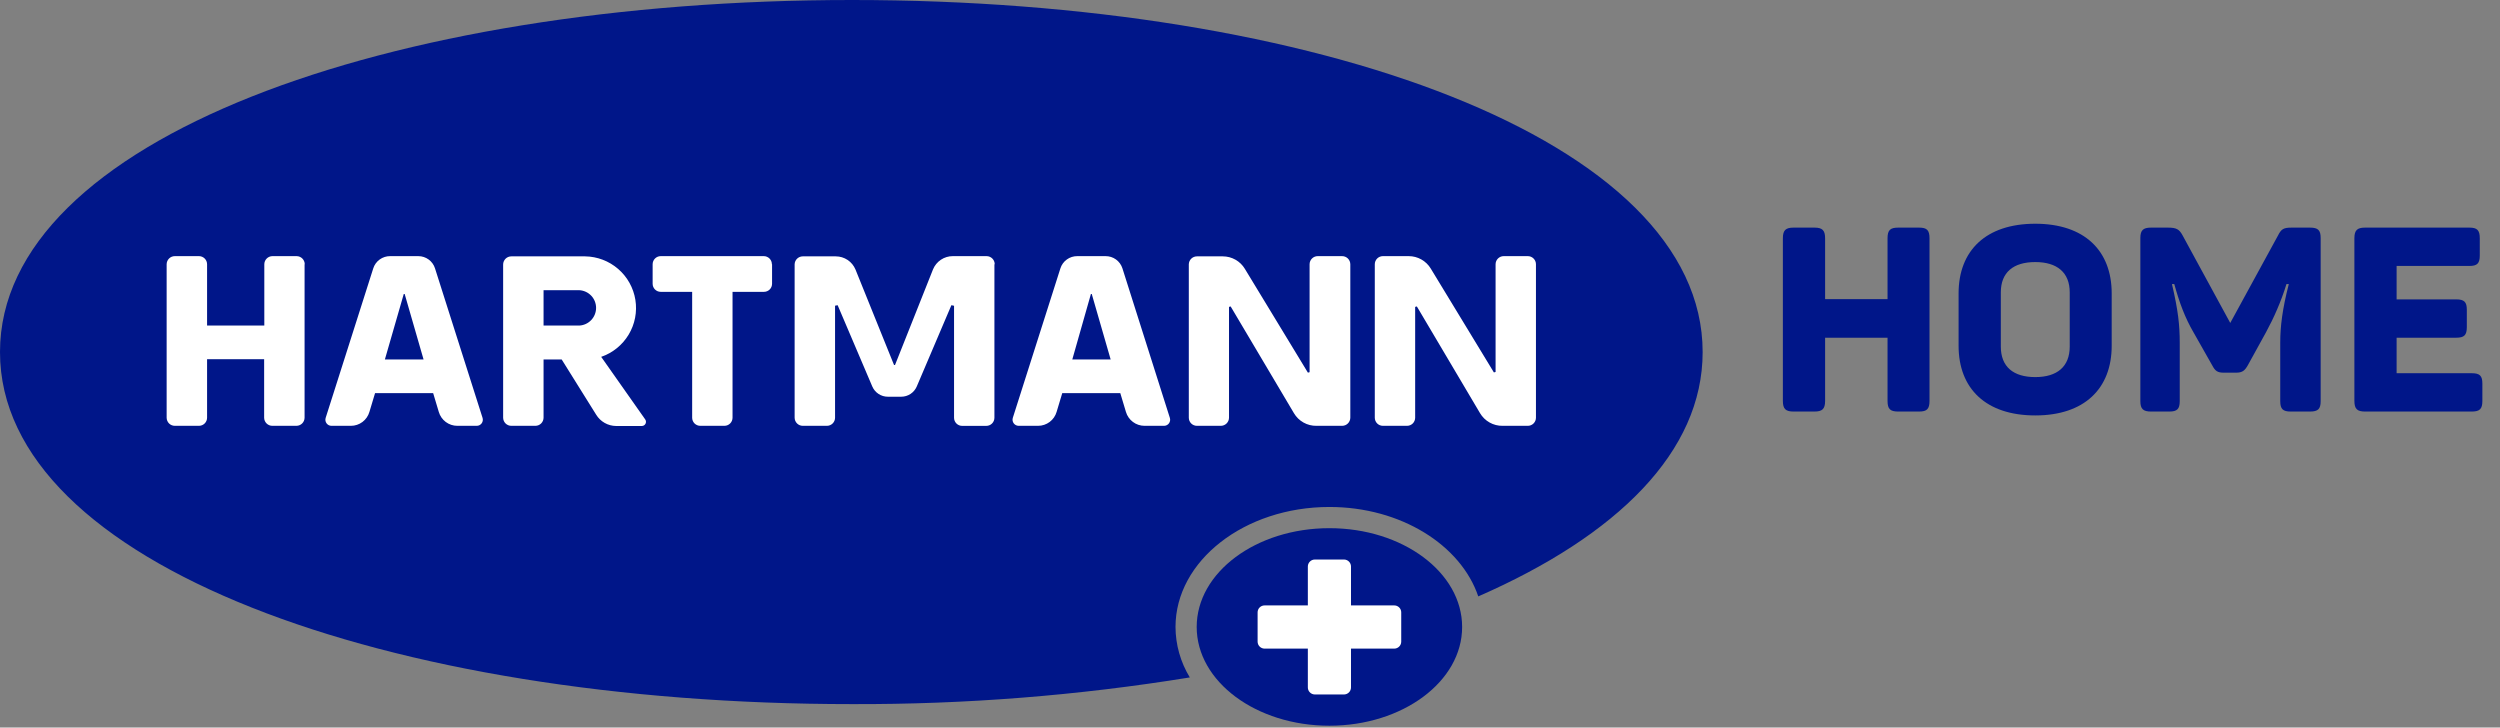
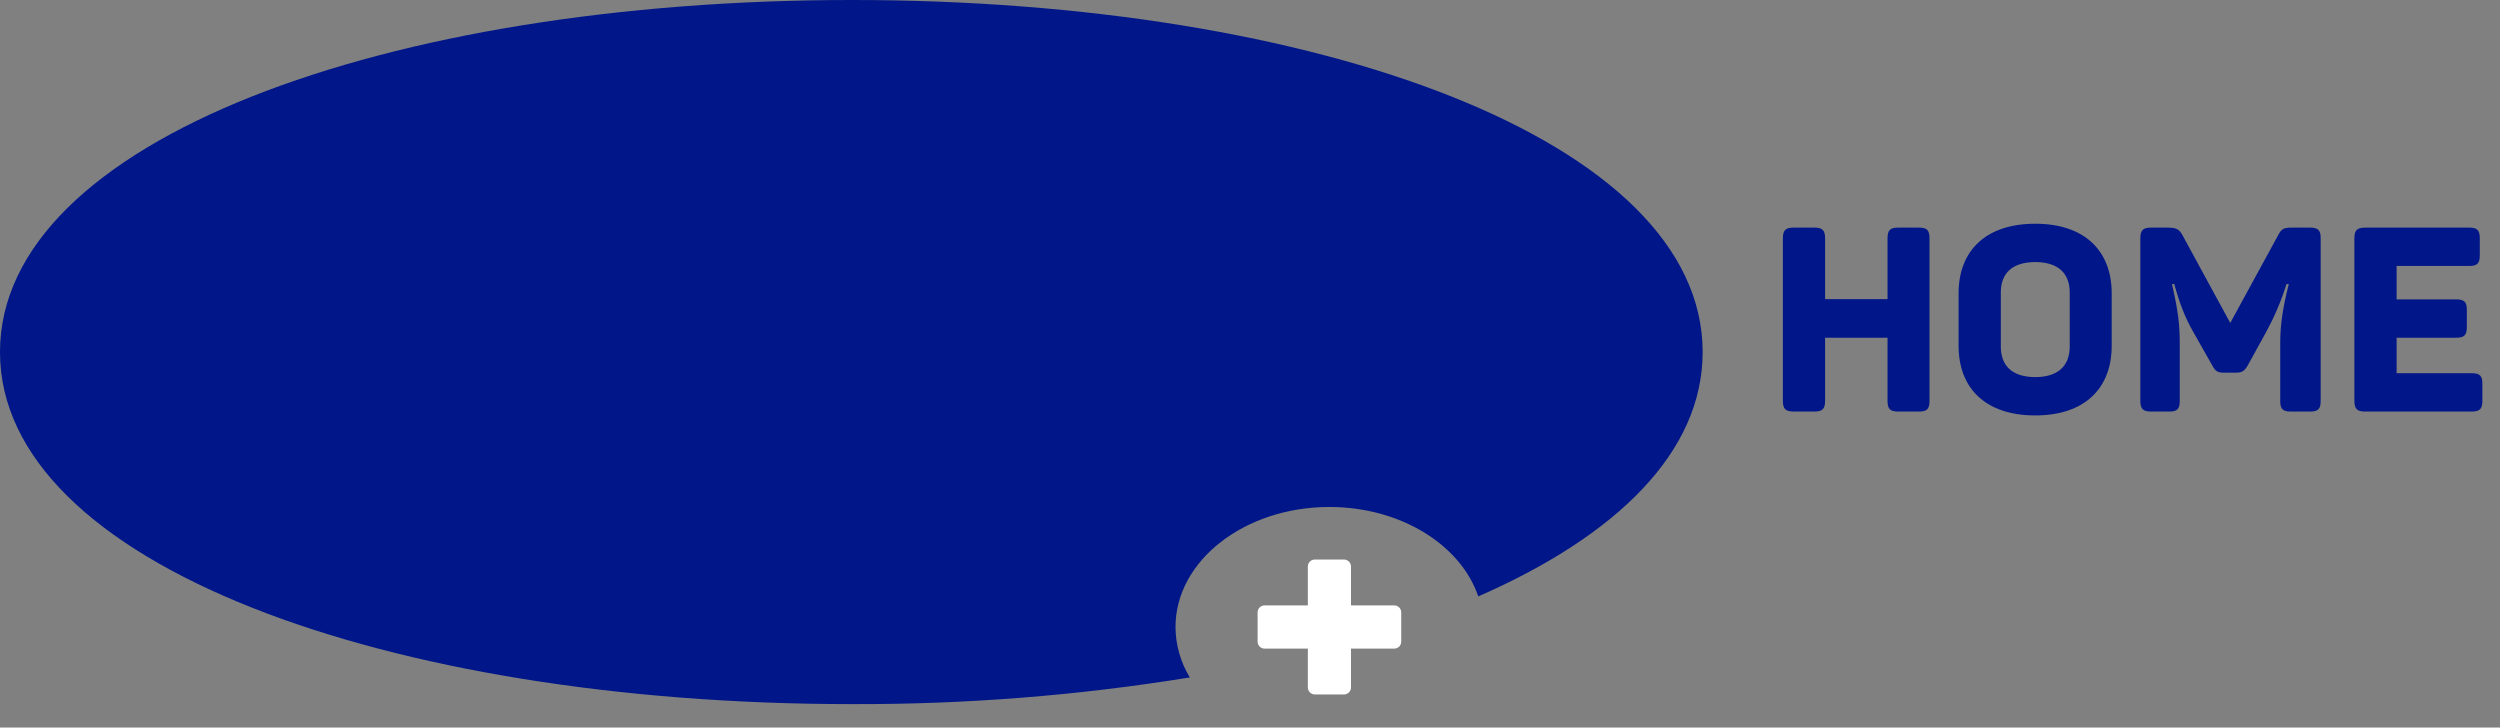
<svg xmlns="http://www.w3.org/2000/svg" width="189" height="55" viewBox="0 0 189 55" fill="none">
  <rect x="0" y="0" width="189" height="55" fill="#808080" stroke="none" />
  <path d="M135.588 31.113H137.175C137.762 31.113 137.978 30.917 137.978 30.31V25.531H142.698V30.31C142.698 30.917 142.894 31.113 143.501 31.113H145.087C145.675 31.113 145.871 30.917 145.871 30.31V18.011C145.871 17.404 145.675 17.208 145.087 17.208H143.501C142.894 17.208 142.698 17.404 142.698 18.011V22.613H137.978V18.011C137.978 17.404 137.762 17.208 137.175 17.208H135.588C135.001 17.208 134.785 17.404 134.785 18.011V30.31C134.785 30.917 135.001 31.113 135.588 31.113ZM153.867 31.407C157.568 31.407 159.644 29.39 159.644 26.139V22.182C159.644 18.931 157.568 16.914 153.867 16.914C150.145 16.914 148.069 18.931 148.069 22.182V26.139C148.069 29.39 150.145 31.407 153.867 31.407ZM153.867 28.508C152.202 28.508 151.262 27.725 151.262 26.197V22.104C151.262 20.596 152.202 19.812 153.867 19.812C155.512 19.812 156.471 20.596 156.471 22.104V26.197C156.471 27.725 155.512 28.508 153.867 28.508ZM162.614 31.113H164.004C164.592 31.113 164.788 30.917 164.788 30.33V25.904C164.788 24.591 164.67 23.475 164.2 21.477H164.376C164.768 22.907 165.199 24.043 165.826 25.12L167.236 27.608C167.471 28.058 167.647 28.175 168.137 28.175H169.038C169.527 28.175 169.704 28.019 169.939 27.608L171.31 25.12C171.897 24.043 172.446 22.809 172.857 21.477H173.033C172.544 23.377 172.387 24.689 172.387 25.884V30.33C172.387 30.917 172.583 31.113 173.17 31.113H174.639C175.246 31.113 175.442 30.917 175.442 30.33V17.991C175.442 17.404 175.246 17.208 174.639 17.208H173.249C172.641 17.208 172.465 17.306 172.211 17.815L168.607 24.415L165.003 17.795C164.749 17.325 164.533 17.208 163.887 17.208H162.614C162.026 17.208 161.811 17.404 161.811 17.991V30.33C161.811 30.917 162.026 31.113 162.614 31.113ZM178.795 31.113H186.864C187.471 31.113 187.667 30.917 187.667 30.31V28.998C187.667 28.41 187.471 28.215 186.864 28.215H181.184V25.531H185.689C186.296 25.531 186.492 25.336 186.492 24.728V23.416C186.492 22.829 186.296 22.633 185.689 22.633H181.184V20.106H186.688C187.275 20.106 187.471 19.91 187.471 19.323V18.011C187.471 17.404 187.275 17.208 186.688 17.208H178.795C178.207 17.208 177.992 17.404 177.992 18.011V30.31C177.992 30.917 178.207 31.113 178.795 31.113Z" fill="#001689" />
  <path d="M64.409 0C29.254 0 0 10.603 0 26.616C0 42.628 29.254 53.231 64.409 53.231C72.964 53.26 81.506 52.585 89.95 51.214C89.249 50.065 88.874 48.746 88.868 47.399C88.868 42.398 94.086 38.327 100.506 38.327C105.895 38.327 110.444 41.204 111.757 45.088C122.262 40.492 128.72 34.153 128.72 26.616C128.72 10.603 99.568 0 64.409 0Z" fill="#001689" />
-   <path d="M110.537 47.399C110.537 51.522 106.044 54.864 100.502 54.864C94.96 54.864 90.47 51.522 90.47 47.399C90.47 43.276 94.96 39.93 100.502 39.93C106.044 39.93 110.537 43.272 110.537 47.399Z" fill="#001689" />
-   <path d="M45.45 26.978C46.32 26.679 47.055 26.083 47.528 25.295C48.001 24.506 48.18 23.577 48.035 22.669C47.89 21.762 47.429 20.934 46.734 20.333C46.039 19.731 45.154 19.394 44.236 19.381H38.655C38.491 19.381 38.334 19.446 38.218 19.562C38.102 19.678 38.037 19.835 38.037 19.999V31.574C38.037 31.738 38.102 31.895 38.218 32.011C38.334 32.127 38.491 32.192 38.655 32.192H40.475C40.639 32.192 40.797 32.127 40.912 32.011C41.028 31.895 41.093 31.738 41.093 31.574V27.174H42.462L45.071 31.352C45.229 31.611 45.451 31.825 45.715 31.974C45.979 32.124 46.277 32.203 46.58 32.205H48.524C48.581 32.204 48.637 32.188 48.686 32.158C48.735 32.128 48.774 32.085 48.801 32.034C48.827 31.984 48.839 31.927 48.835 31.869C48.832 31.812 48.813 31.758 48.78 31.71L45.45 26.978ZM41.093 21.939H43.801C44.142 21.958 44.463 22.108 44.698 22.356C44.933 22.605 45.064 22.934 45.064 23.276C45.064 23.617 44.933 23.947 44.698 24.195C44.463 24.444 44.142 24.593 43.801 24.612H41.093V21.939ZM75.178 19.982V31.582C75.178 31.745 75.114 31.901 74.998 32.017C74.883 32.132 74.727 32.196 74.564 32.196H72.735C72.573 32.195 72.418 32.13 72.304 32.015C72.19 31.9 72.126 31.745 72.126 31.582V23.116L71.925 23.073L69.308 29.216C69.209 29.447 69.045 29.643 68.836 29.781C68.627 29.919 68.382 29.992 68.131 29.992H67.125C66.874 29.993 66.628 29.92 66.418 29.782C66.207 29.644 66.043 29.447 65.944 29.216L63.326 23.073L63.13 23.111V31.578C63.13 31.741 63.066 31.897 62.95 32.012C62.835 32.127 62.679 32.192 62.516 32.192H60.687C60.525 32.191 60.369 32.126 60.255 32.011C60.14 31.896 60.075 31.741 60.074 31.578V19.978C60.079 19.818 60.146 19.667 60.26 19.556C60.375 19.445 60.528 19.382 60.687 19.381H63.186C63.504 19.381 63.815 19.476 64.08 19.652C64.345 19.829 64.551 20.08 64.674 20.374L67.59 27.596H67.662L70.535 20.366C70.657 20.07 70.864 19.817 71.129 19.638C71.395 19.46 71.708 19.364 72.028 19.364H74.586C74.748 19.364 74.904 19.429 75.02 19.544C75.135 19.659 75.2 19.815 75.2 19.978L75.178 19.982ZM102.084 19.978V31.578C102.082 31.741 102.017 31.896 101.902 32.011C101.788 32.126 101.632 32.191 101.47 32.192H99.526C99.182 32.198 98.843 32.112 98.543 31.943C98.243 31.775 97.994 31.53 97.82 31.233L93.037 23.167L92.913 23.201V31.578C92.912 31.741 92.847 31.896 92.732 32.011C92.617 32.126 92.462 32.191 92.299 32.192H90.487C90.325 32.192 90.168 32.127 90.053 32.012C89.938 31.897 89.874 31.741 89.874 31.578V19.978C89.878 19.818 89.945 19.666 90.059 19.555C90.174 19.443 90.328 19.381 90.487 19.381H92.444C92.78 19.381 93.109 19.468 93.401 19.633C93.694 19.798 93.938 20.036 94.111 20.323L98.878 28.172L99.005 28.138V19.978C99.005 19.815 99.07 19.659 99.185 19.544C99.3 19.429 99.457 19.364 99.619 19.364H101.448C101.531 19.362 101.612 19.376 101.689 19.406C101.766 19.436 101.836 19.48 101.895 19.537C101.954 19.595 102.001 19.663 102.034 19.739C102.066 19.814 102.083 19.896 102.084 19.978ZM32.887 20.289C32.803 20.021 32.635 19.787 32.409 19.621C32.183 19.455 31.91 19.365 31.629 19.364H29.497C29.213 19.361 28.936 19.449 28.705 19.616C28.475 19.782 28.304 20.018 28.218 20.289L24.62 31.591C24.598 31.659 24.593 31.731 24.604 31.802C24.614 31.873 24.642 31.94 24.683 31.998C24.724 32.056 24.779 32.104 24.842 32.138C24.905 32.172 24.975 32.19 25.047 32.192H26.53C26.846 32.192 27.153 32.089 27.405 31.899C27.657 31.709 27.841 31.442 27.928 31.139L28.355 29.719H32.746L33.172 31.139C33.26 31.442 33.444 31.709 33.696 31.899C33.948 32.089 34.255 32.192 34.571 32.192H36.054C36.126 32.19 36.196 32.172 36.259 32.138C36.322 32.104 36.377 32.056 36.418 31.998C36.459 31.94 36.486 31.873 36.497 31.802C36.508 31.731 36.502 31.659 36.481 31.591L32.887 20.289ZM29.097 27.174L30.525 22.225H30.593L32.021 27.174H29.097ZM84.856 20.289C84.77 20.018 84.599 19.782 84.369 19.616C84.139 19.449 83.861 19.361 83.577 19.364H81.445C81.161 19.361 80.883 19.449 80.653 19.616C80.423 19.782 80.252 20.018 80.166 20.289L76.568 31.591C76.547 31.659 76.542 31.731 76.553 31.801C76.564 31.872 76.592 31.939 76.633 31.997C76.674 32.055 76.728 32.102 76.791 32.136C76.853 32.17 76.923 32.189 76.994 32.192H78.478C78.794 32.192 79.102 32.089 79.355 31.899C79.608 31.709 79.792 31.443 79.88 31.139L80.307 29.719H84.694L85.12 31.139C85.209 31.442 85.394 31.709 85.647 31.898C85.899 32.088 86.207 32.191 86.523 32.192H88.015C88.086 32.19 88.156 32.172 88.219 32.138C88.283 32.104 88.337 32.056 88.378 31.998C88.42 31.94 88.447 31.873 88.458 31.802C88.469 31.731 88.463 31.659 88.441 31.591L84.856 20.289ZM81.066 27.174L82.473 22.225H82.537L83.965 27.174H81.066ZM58.368 19.978V21.453C58.368 21.615 58.304 21.77 58.19 21.884C58.075 21.998 57.92 22.063 57.758 22.063H55.38V31.578C55.38 31.741 55.315 31.897 55.2 32.012C55.085 32.127 54.928 32.192 54.766 32.192H52.937C52.775 32.191 52.62 32.126 52.505 32.011C52.391 31.896 52.327 31.74 52.327 31.578V22.063H49.948C49.786 22.063 49.632 21.998 49.517 21.884C49.403 21.77 49.339 21.615 49.339 21.453V19.978C49.339 19.816 49.403 19.66 49.517 19.545C49.631 19.43 49.786 19.365 49.948 19.364H57.746C57.908 19.365 58.063 19.43 58.177 19.545C58.291 19.66 58.355 19.816 58.355 19.978H58.368ZM23.026 19.978V31.578C23.025 31.741 22.96 31.896 22.845 32.011C22.73 32.126 22.574 32.191 22.412 32.192H20.583C20.421 32.191 20.265 32.126 20.15 32.011C20.035 31.896 19.97 31.741 19.969 31.578V27.153H15.655V31.578C15.655 31.74 15.591 31.896 15.476 32.011C15.362 32.126 15.207 32.191 15.045 32.192H13.216C13.053 32.192 12.896 32.128 12.78 32.013C12.665 31.898 12.599 31.741 12.598 31.578V19.978C12.599 19.815 12.665 19.659 12.78 19.544C12.896 19.428 13.053 19.364 13.216 19.364H15.045C15.207 19.365 15.362 19.43 15.476 19.545C15.591 19.66 15.655 19.816 15.655 19.978V24.608H19.982V19.978C19.983 19.815 20.048 19.66 20.163 19.545C20.278 19.43 20.433 19.365 20.596 19.364H22.425C22.587 19.365 22.743 19.43 22.858 19.545C22.972 19.66 23.038 19.815 23.039 19.978H23.026ZM116.118 19.978V31.578C116.118 31.741 116.053 31.897 115.938 32.012C115.823 32.127 115.667 32.192 115.504 32.192H113.594C113.251 32.197 112.912 32.111 112.613 31.942C112.313 31.774 112.063 31.529 111.889 31.233L107.114 23.167L106.986 23.201V31.578C106.986 31.74 106.922 31.896 106.808 32.011C106.694 32.126 106.539 32.191 106.377 32.192H104.543C104.381 32.191 104.226 32.126 104.112 32.011C103.998 31.896 103.934 31.74 103.934 31.578V19.978C103.934 19.816 103.998 19.66 104.112 19.545C104.226 19.43 104.381 19.365 104.543 19.364H106.5C106.836 19.364 107.165 19.451 107.457 19.616C107.749 19.781 107.994 20.019 108.167 20.306L112.938 28.155L113.066 28.121V19.978C113.066 19.816 113.13 19.66 113.244 19.545C113.358 19.43 113.513 19.365 113.675 19.364H115.504C115.667 19.364 115.823 19.429 115.938 19.544C116.053 19.659 116.118 19.815 116.118 19.978Z" fill="white" />
  <path fill-rule="evenodd" clip-rule="evenodd" d="M105.409 45.766H102.135V42.828C102.135 42.689 102.08 42.555 101.981 42.456C101.883 42.357 101.75 42.301 101.61 42.3H99.398C99.258 42.301 99.125 42.357 99.027 42.456C98.928 42.555 98.873 42.689 98.873 42.828V45.77H95.599C95.46 45.77 95.327 45.825 95.228 45.924C95.13 46.022 95.075 46.155 95.075 46.294V48.507C95.075 48.647 95.13 48.78 95.228 48.879C95.326 48.978 95.46 49.035 95.599 49.036H98.873V51.973C98.873 52.113 98.928 52.246 99.027 52.345C99.125 52.444 99.258 52.501 99.398 52.502H101.61C101.75 52.501 101.883 52.444 101.981 52.345C102.08 52.246 102.135 52.113 102.135 51.973V49.036H105.409C105.548 49.035 105.682 48.978 105.78 48.879C105.878 48.78 105.933 48.647 105.933 48.507V46.294C105.933 46.155 105.878 46.022 105.78 45.924C105.681 45.825 105.548 45.77 105.409 45.77" fill="white" />
</svg>